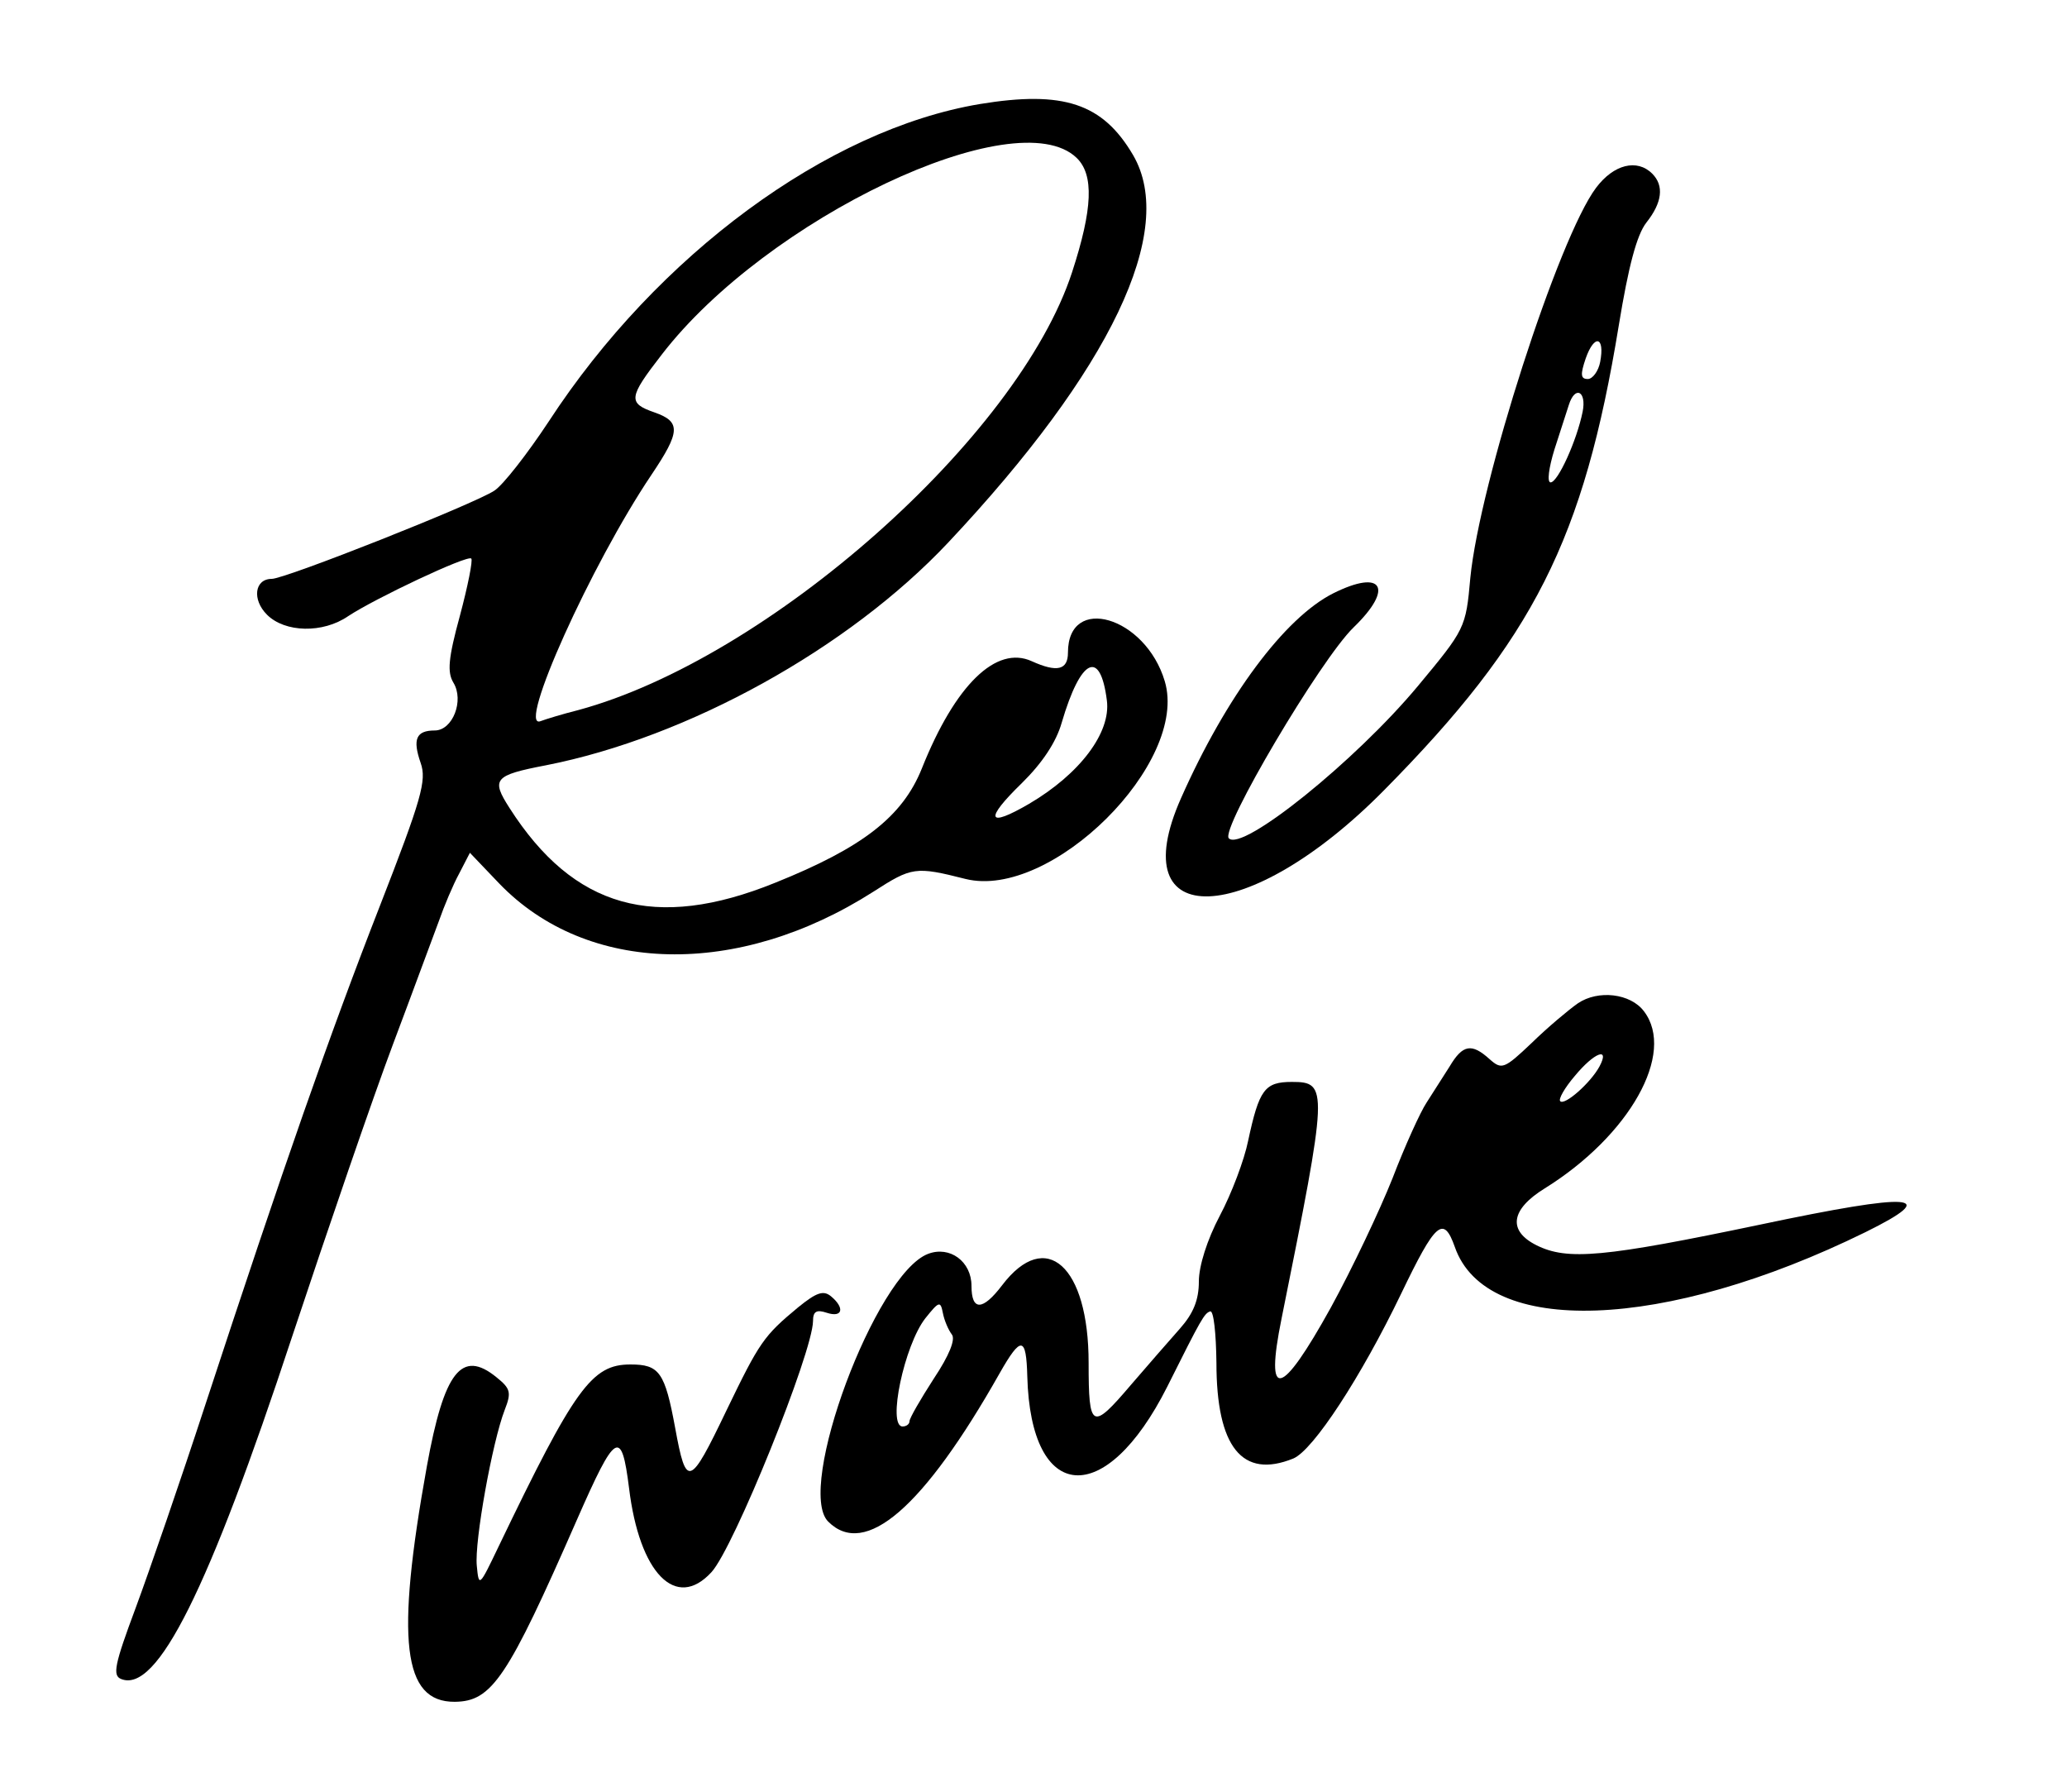
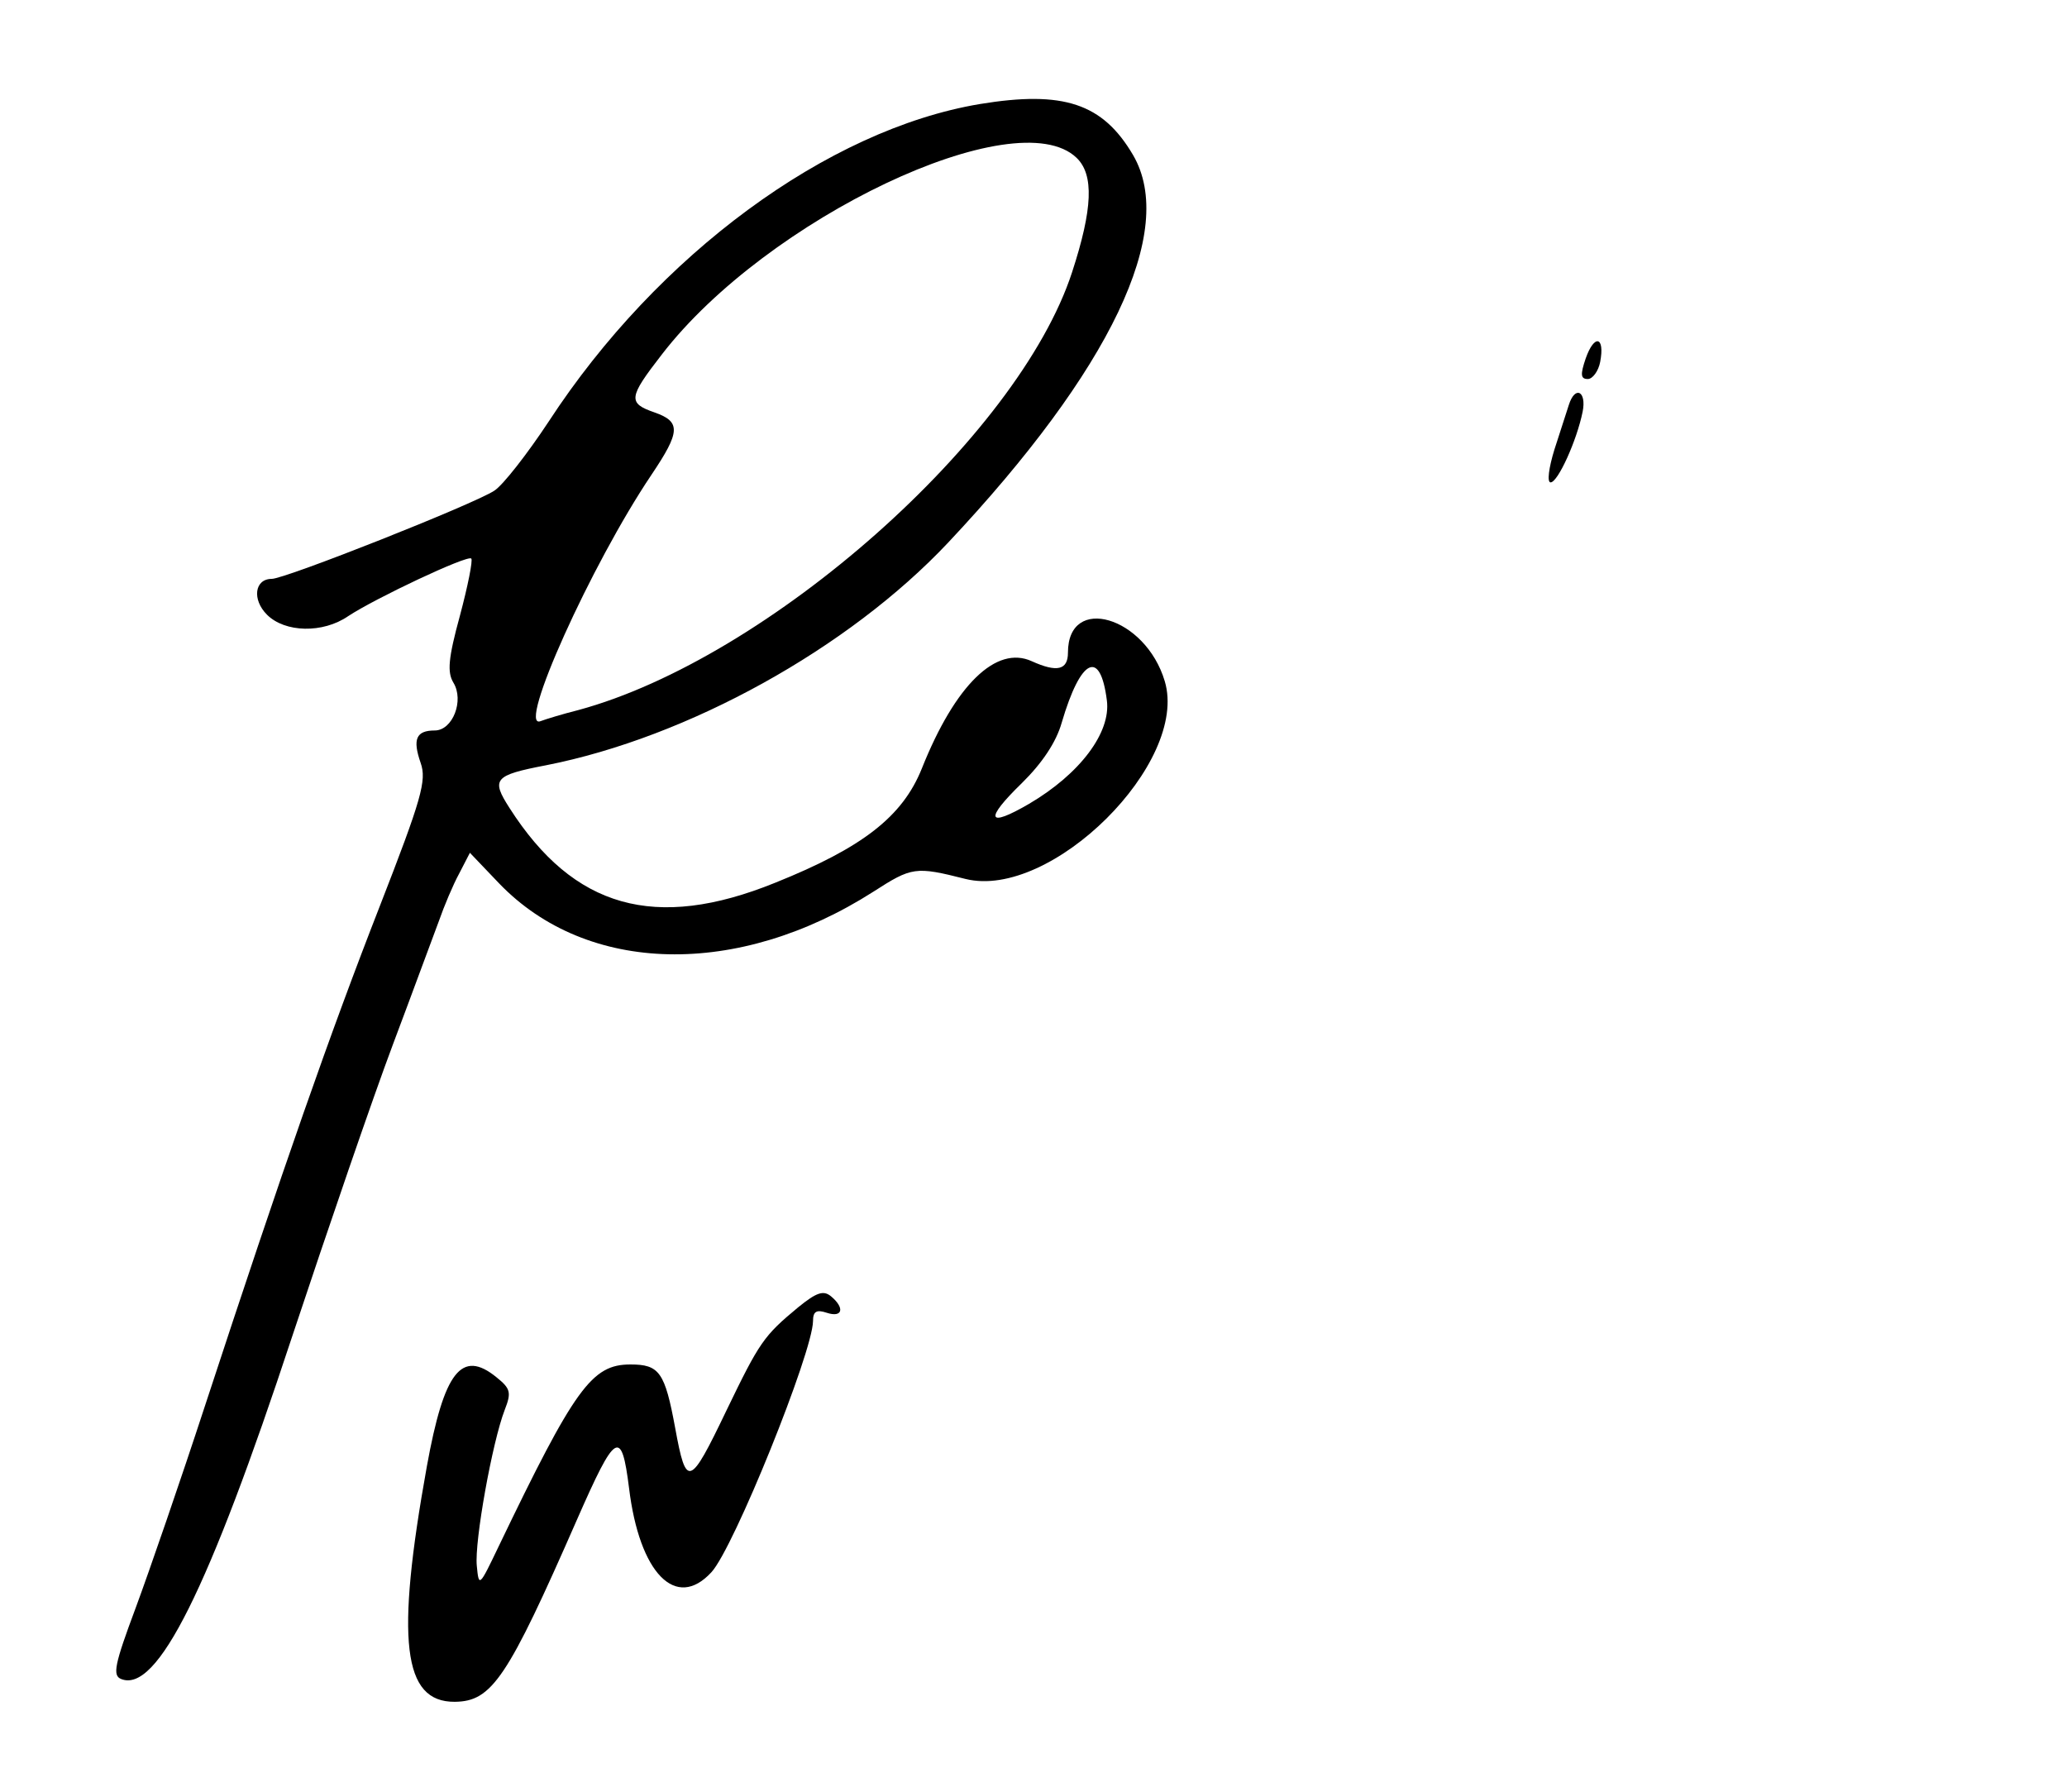
<svg xmlns="http://www.w3.org/2000/svg" version="1.0" width="300pt" height="260pt" viewBox="0 0 300 260" preserveAspectRatio="xMidYMid meet">
  <g transform="translate(0,260) scale(0.05,-0.05)" fill="#000000" stroke="none">
    <path d="M2844 4898 c-442 -74 -936 -438 -1251 -921 -62 -94 -133 -185 -158 -201 -59 -39 -607 -256 -646 -256 -50 0 -58 -60 -14 -104 52 -52 162 -55 236 -4 79 52 346 178 357 167 5 -5 -10 -80 -33 -166 -34 -124 -37 -164 -19 -194 32 -52 -2 -139 -54 -139 -54 0 -65 -25 -41 -94 18 -51 3 -104 -119 -417 -143 -366 -279 -754 -507 -1449 -70 -214 -161 -478 -201 -586 -62 -166 -68 -197 -42 -207 104 -41 253 257 496 994 104 313 235 695 293 849 58 154 117 315 133 357 15 43 41 105 59 138 l31 60 85 -89 c255 -265 693 -275 1086 -24 112 72 122 74 268 37 248 -61 649 337 578 574 -56 188 -281 254 -281 83 0 -51 -32 -58 -105 -25 -103 47 -222 -68 -319 -311 -56 -140 -172 -230 -426 -332 -348 -141 -585 -74 -771 217 -54 84 -45 95 106 124 412 81 878 339 1167 646 472 502 665 906 537 1125 -88 150 -202 188 -445 148z m281 -156 c51 -49 47 -148 -13 -332 -156 -479 -882 -1122 -1434 -1271 -44 -11 -93 -26 -109 -32 -70 -27 147 455 322 715 84 125 86 154 9 181 -78 27 -76 43 21 168 305 396 1029 739 1204 571z m88 -1575 c12 -93 -78 -213 -226 -300 -122 -71 -130 -46 -21 60 59 58 100 119 116 176 55 187 112 215 131 64z" />
-     <path d="M4633 4655 c-109 -145 -338 -857 -365 -1132 -13 -146 -15 -149 -153 -315 -181 -217 -509 -481 -548 -441 -26 25 266 519 362 612 118 114 85 171 -59 99 -141 -71 -311 -299 -442 -595 -173 -390 195 -376 589 23 435 440 580 727 682 1350 28 171 52 262 80 298 46 58 52 107 17 142 -44 44 -112 27 -163 -41z m12 -505 c-5 -27 -22 -50 -36 -50 -21 0 -22 13 -6 60 25 71 56 64 42 -10z m-51 -145 c-17 -84 -72 -205 -93 -205 -11 0 -5 43 11 95 17 52 36 111 42 130 18 57 52 40 40 -20z" />
-     <path d="M4580 2288 c-27 -19 -88 -70 -134 -115 -80 -76 -87 -78 -122 -47 -52 47 -78 43 -116 -21 -19 -30 -49 -77 -67 -105 -18 -27 -63 -126 -99 -220 -37 -93 -117 -262 -179 -375 -145 -262 -192 -273 -143 -32 135 670 136 687 30 687 -79 0 -95 -22 -127 -171 -11 -55 -48 -153 -82 -217 -37 -70 -61 -146 -61 -191 0 -54 -16 -93 -55 -137 -30 -34 -94 -107 -142 -163 -114 -134 -123 -129 -123 64 0 281 -124 392 -251 225 -57 -75 -89 -75 -89 -2 0 71 -63 117 -126 93 -153 -58 -385 -682 -290 -777 107 -107 277 40 498 431 62 109 77 107 80 -10 10 -369 227 -385 406 -30 99 198 108 214 125 219 10 3 17 -64 18 -149 0 -245 75 -338 223 -278 58 24 197 237 313 478 100 208 123 229 156 136 91 -262 608 -244 1192 43 223 110 140 116 -305 22 -454 -95 -560 -105 -650 -60 -84 42 -75 104 24 165 246 153 381 392 288 514 -39 52 -133 63 -192 23z m63 -183 c-26 -48 -101 -114 -114 -101 -6 6 13 39 42 73 57 69 103 86 72 28z m-1880 -778 c11 -14 -7 -60 -53 -129 -38 -59 -70 -114 -70 -123 0 -8 -9 -15 -20 -15 -45 0 5 236 66 314 40 50 44 51 51 15 4 -21 16 -49 26 -62z" />
+     <path d="M4633 4655 z m12 -505 c-5 -27 -22 -50 -36 -50 -21 0 -22 13 -6 60 25 71 56 64 42 -10z m-51 -145 c-17 -84 -72 -205 -93 -205 -11 0 -5 43 11 95 17 52 36 111 42 130 18 57 52 40 40 -20z" />
    <path d="M2317 1406 c-100 -83 -112 -100 -209 -301 -106 -221 -116 -225 -148 -50 -30 163 -46 185 -130 185 -112 0 -161 -67 -383 -529 -56 -117 -57 -118 -63 -55 -7 70 45 359 81 452 20 51 17 62 -24 95 -101 82 -152 17 -202 -259 -91 -505 -70 -684 81 -683 108 1 153 68 355 529 112 255 129 266 151 91 30 -247 136 -356 239 -244 65 70 294 638 295 729 0 28 10 34 40 24 46 -15 53 14 12 48 -22 18 -42 11 -95 -32z" />
  </g>
</svg>